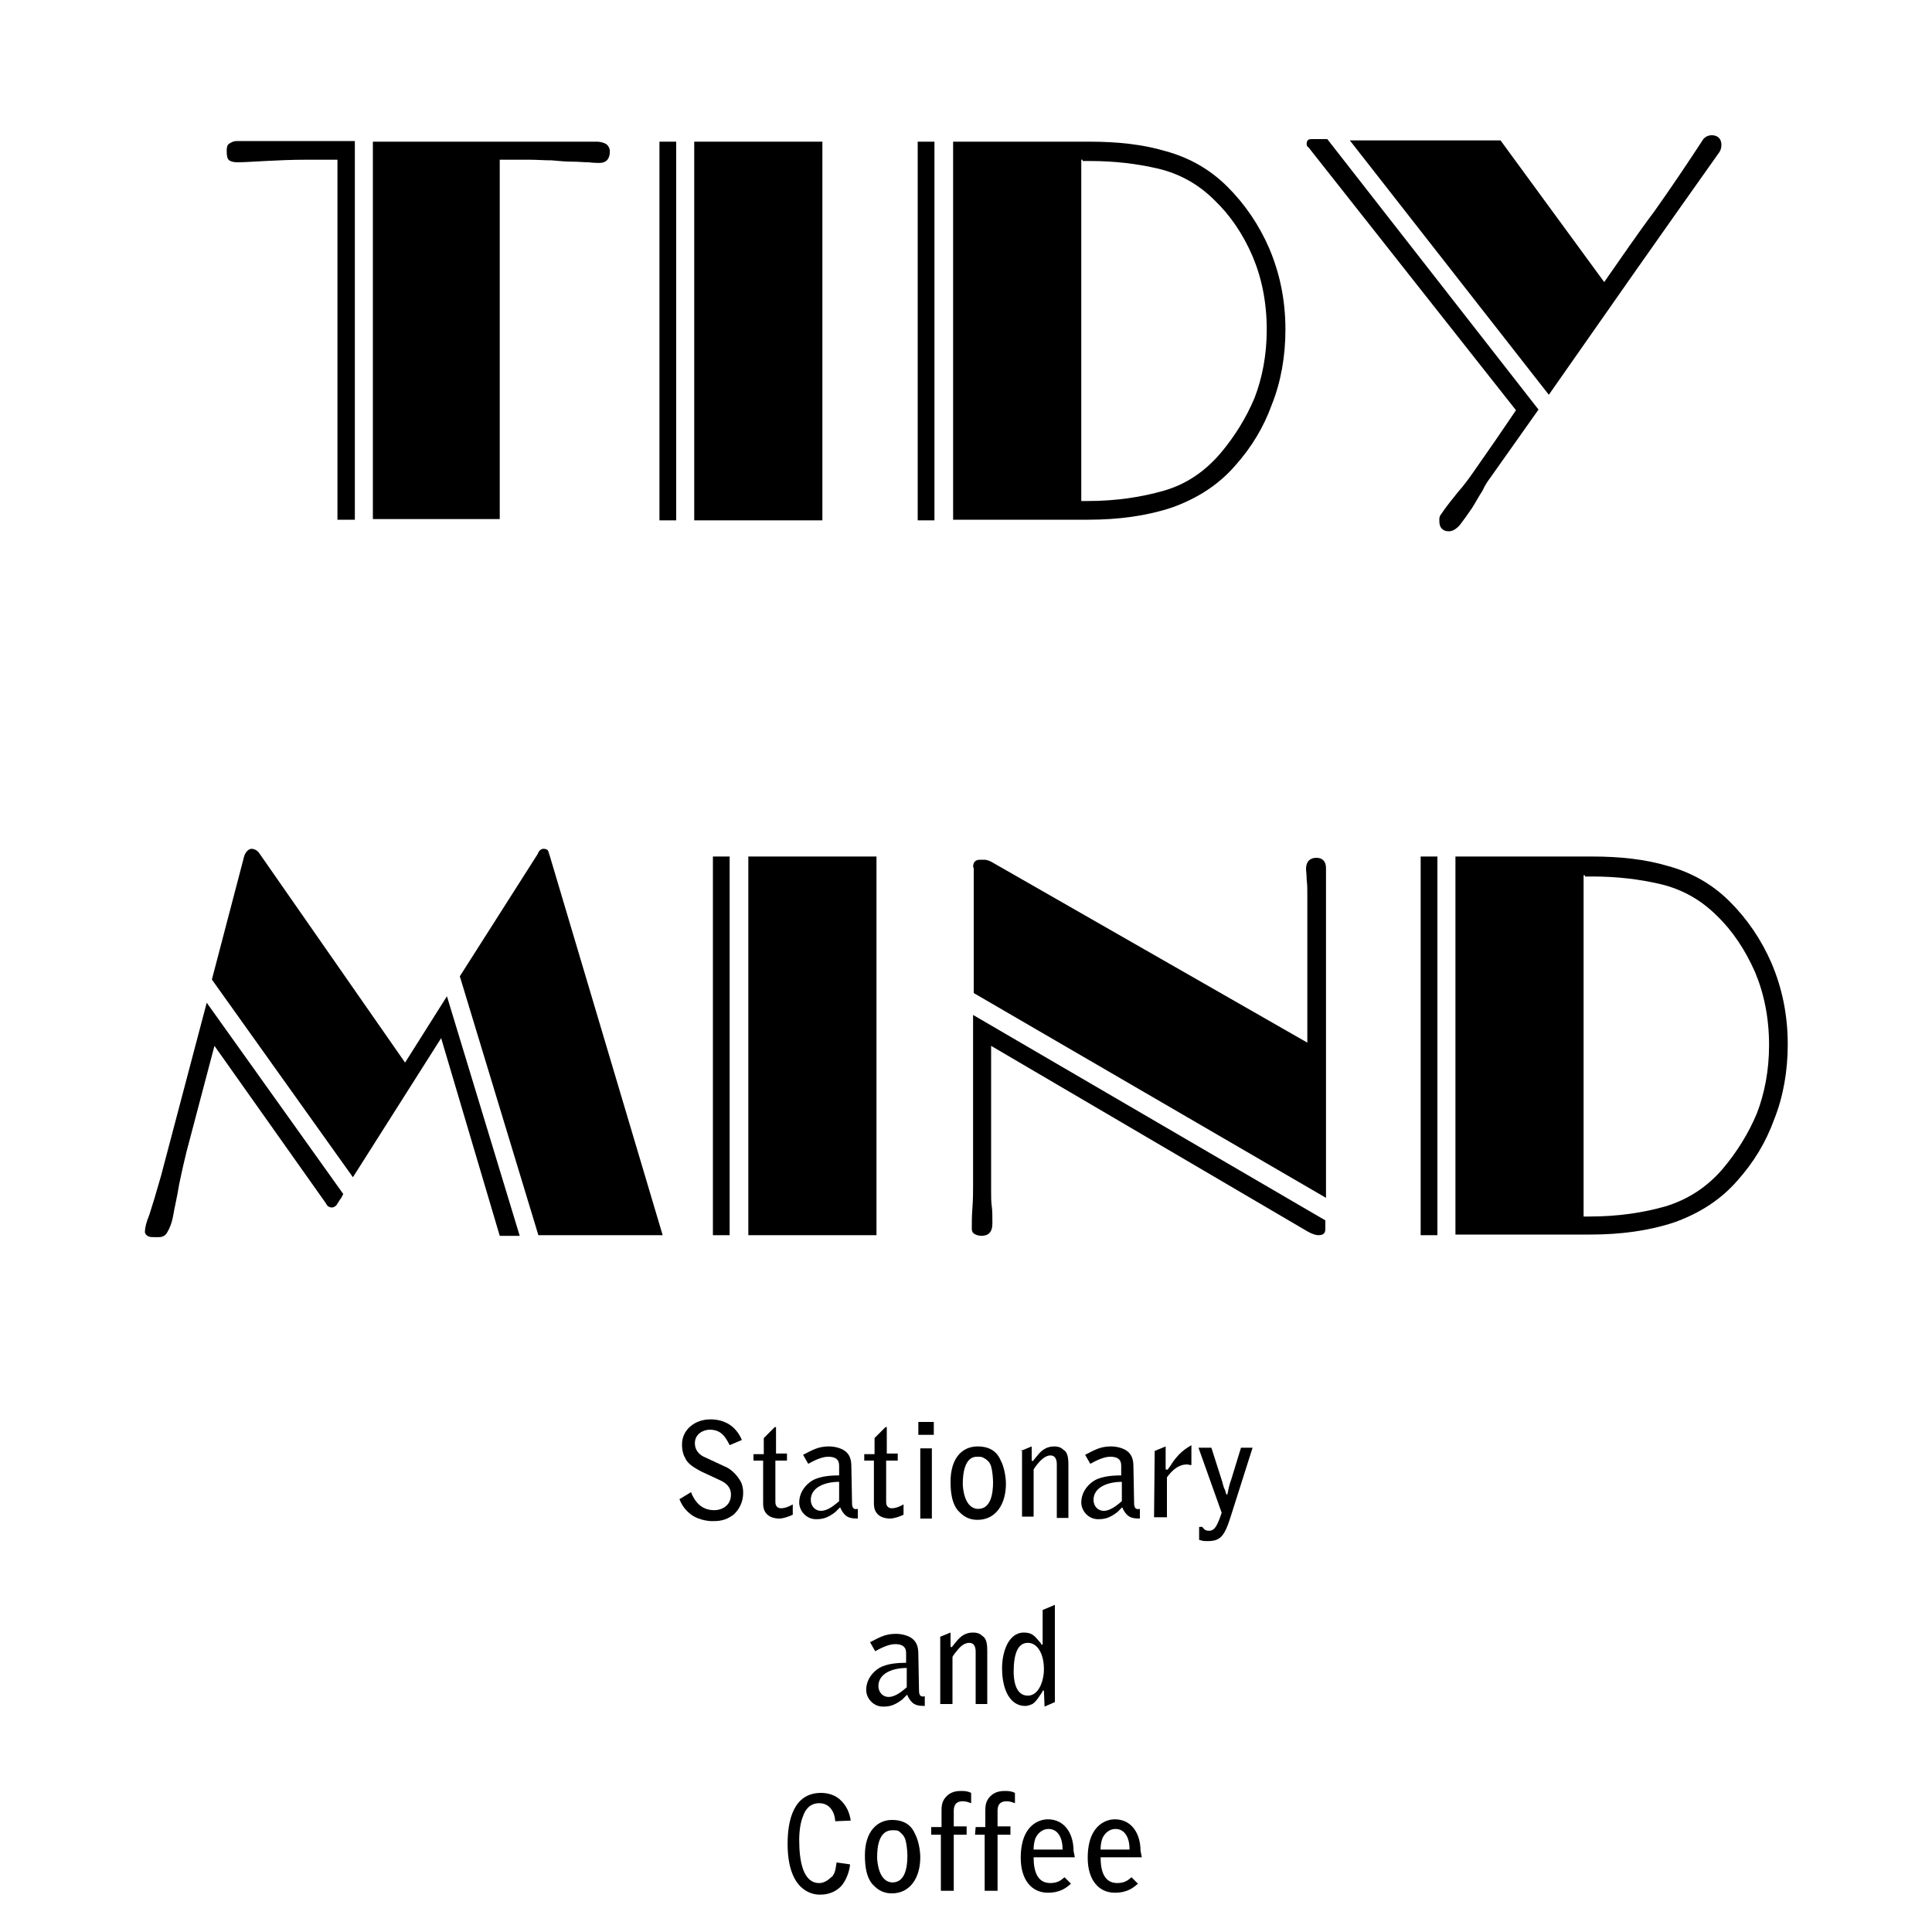
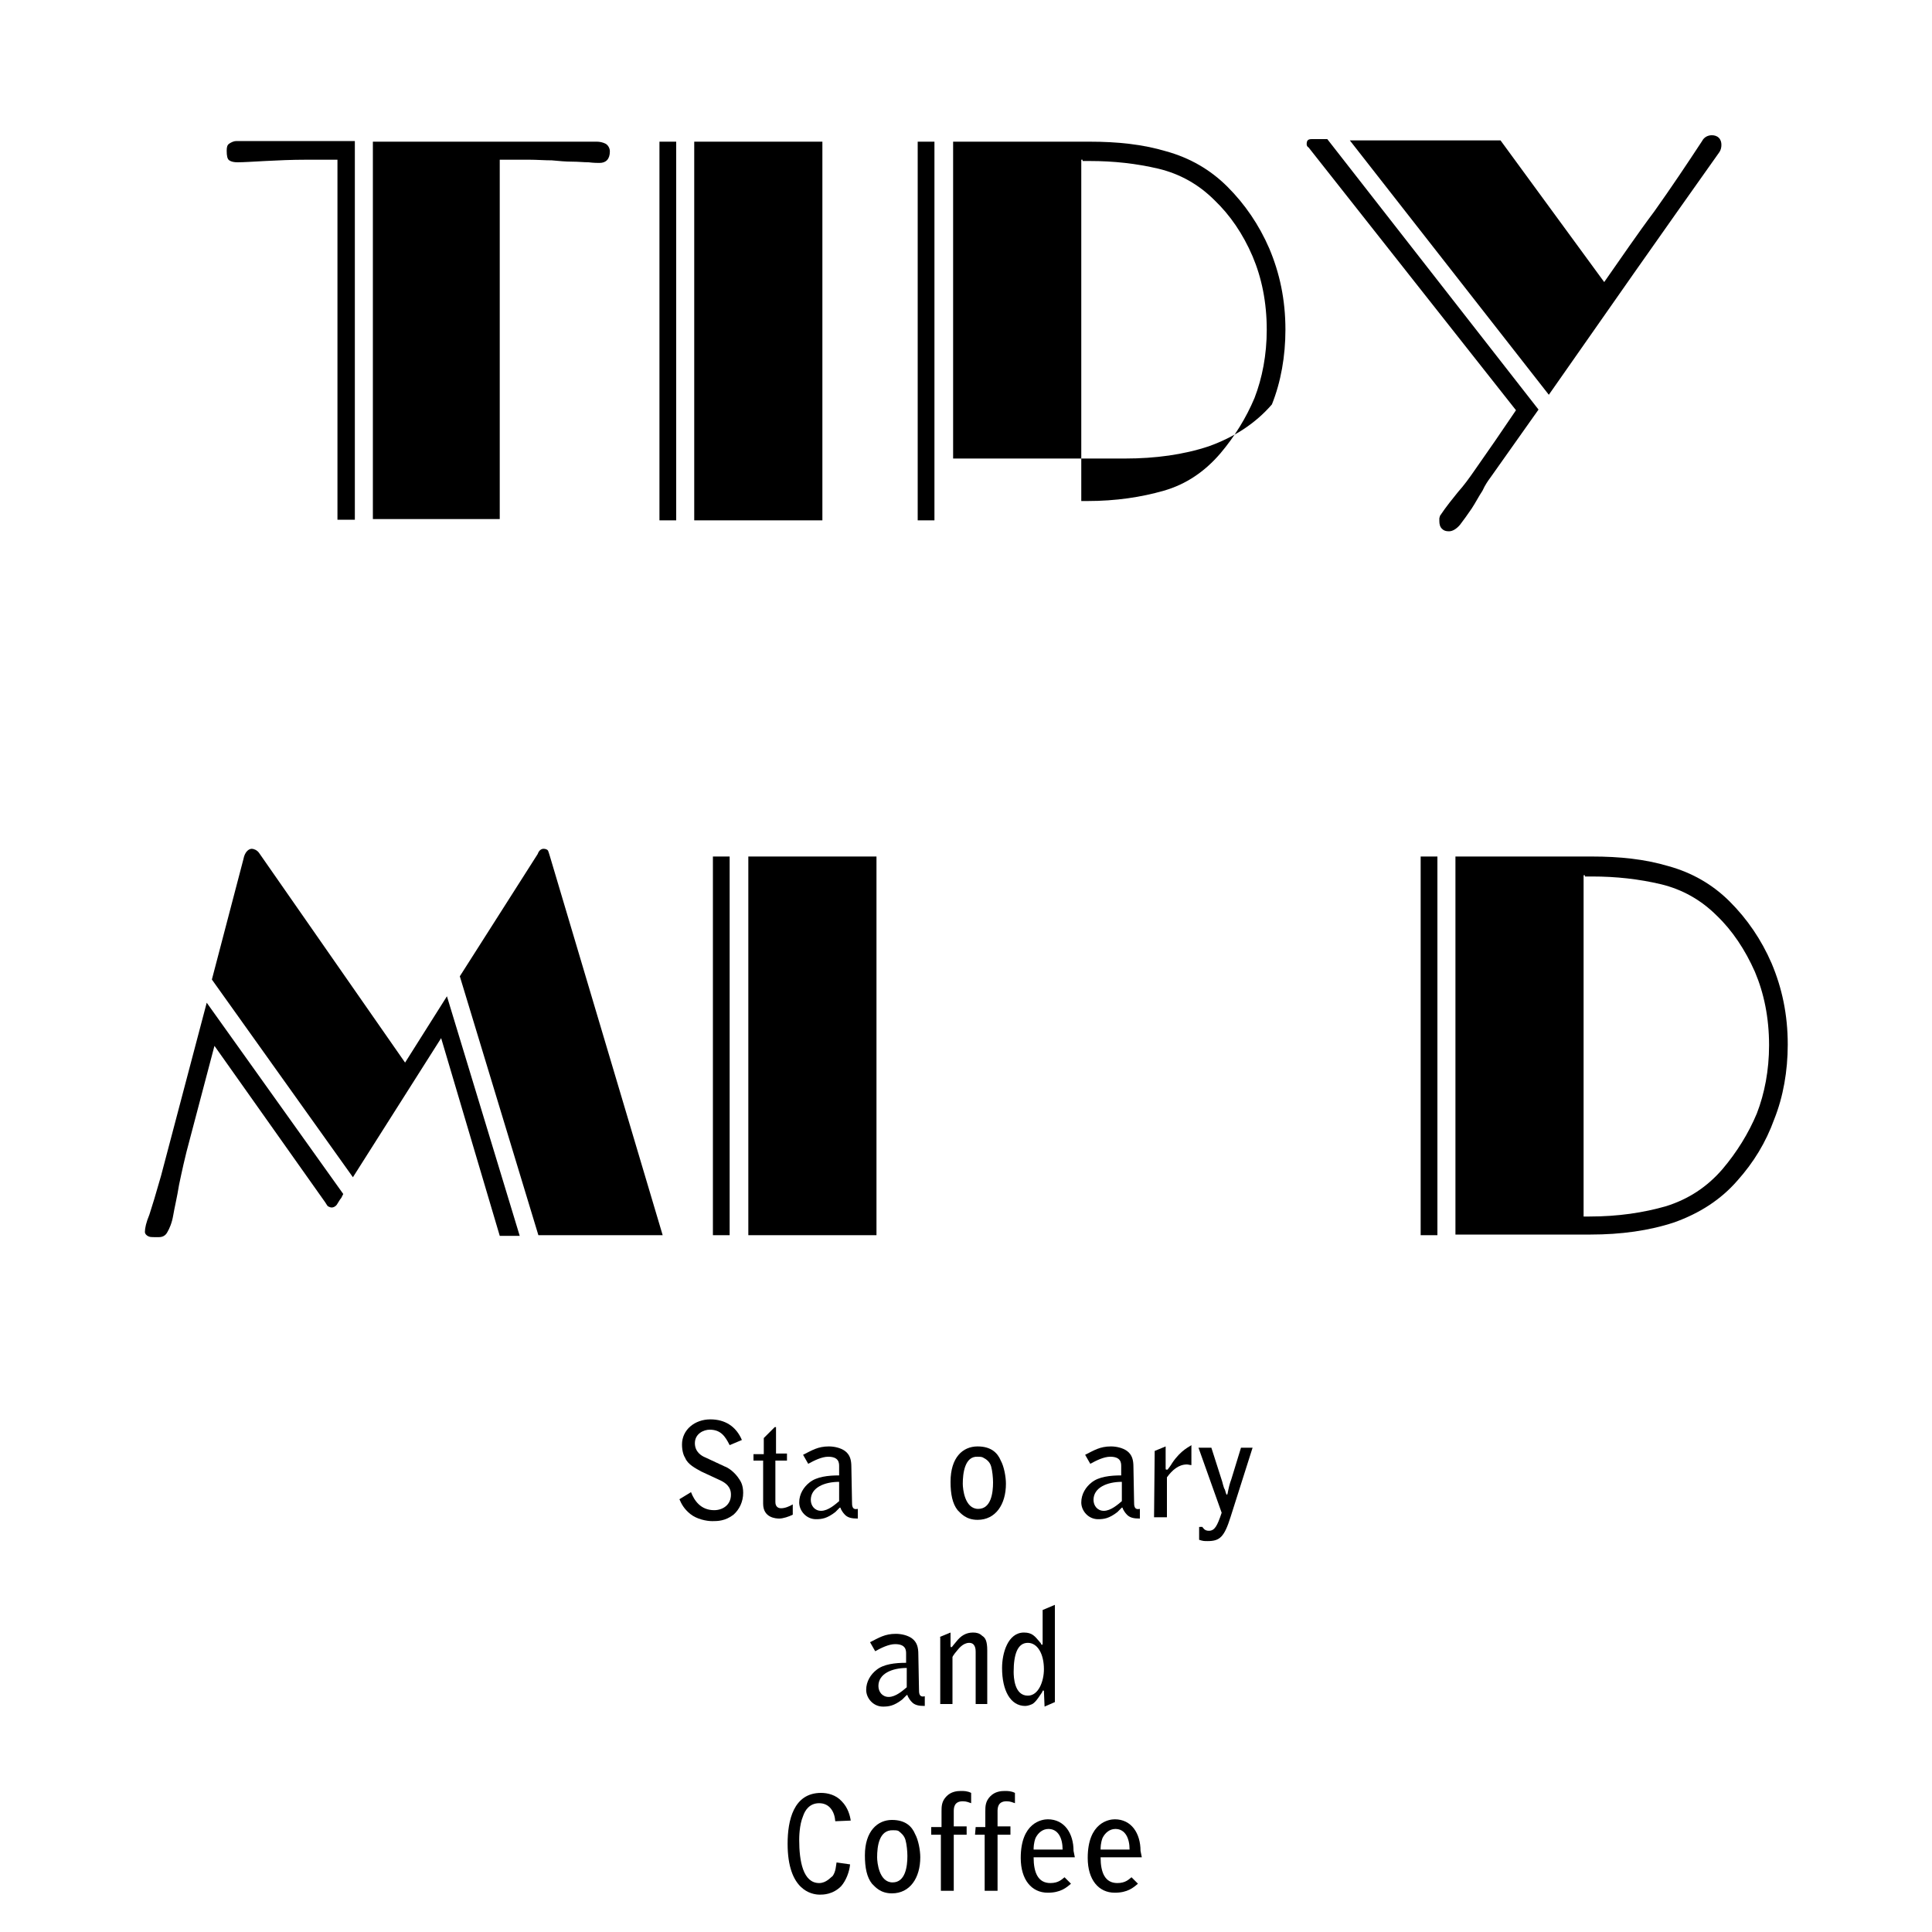
<svg xmlns="http://www.w3.org/2000/svg" version="1.1" id="レイヤー_1" x="0px" y="0px" viewBox="0 0 300 300" style="enable-background:new 0 0 300 300;" xml:space="preserve">
  <g>
    <g>
      <path d="M113.3,224.4c-0.7-1.4-1.4-2.4-3.1-2.4c-0.9,0-2.3,0.6-2.3,2.1c0,1.4,1.1,2,1.6,2.2l3,1.4c0.6,0.2,1.6,0.9,2.3,2    c0.2,0.3,0.6,0.9,0.6,2.1c0,1.4-0.6,2.6-1.5,3.4c-1.3,1-2.5,1-3.3,1c-0.9,0-2.4-0.3-3.4-1.1s-1.4-1.6-1.7-2.3l1.8-1.1    c0.5,1.3,1.5,2.8,3.6,2.8c1.3,0,2.6-0.8,2.6-2.4c0-0.7-0.2-1.6-1.8-2.3l-2.8-1.3c-0.9-0.5-2.1-1.1-2.5-2.1c-0.2-0.3-0.5-1-0.5-2.1    c0-2.3,2-3.9,4.4-3.9c2.3,0,4,1.1,4.9,3.2L113.3,224.4z" />
      <path d="M117,225.8h1.6v-2.5l1.7-1.7h0.2v4.1h1.7v1.1h-1.8v6.4c0,0.2,0,1,0.9,1c0.6,0,1.3-0.3,1.8-0.6v1.6    c-0.6,0.3-1.5,0.6-2.1,0.6c-0.5,0-2.5-0.1-2.5-2.3v-6.7h-1.5v-1.1H117z" />
      <path d="M132.3,233.2c0,0.6,0,1.3,0.9,1.1v1.5c-0.9,0-1.6-0.1-2.1-0.7c-0.1-0.1-0.5-0.6-0.6-1h-0.1c-0.1,0.1-0.6,0.6-0.7,0.7    c-1.3,1-2.1,1.1-3,1.1c-1.5,0-2.6-1.3-2.6-2.6s0.7-2.4,1.6-3.1c1.1-0.9,2.9-1.1,4.6-1.1v-1.4c0-0.5,0-1.5-1.7-1.5    c-1,0-2.2,0.6-3.1,1.1l-0.8-1.4c1.4-0.7,2.3-1.3,4-1.3c0.8,0,1.8,0.2,2.5,0.7c0.8,0.6,1,1.4,1,2.5L132.3,233.2L132.3,233.2z     M130.3,230.1c-2.3,0-4.4,0.9-4.4,2.8c0,0.9,0.6,1.7,1.6,1.7c1.1,0,2.2-1,2.8-1.5L130.3,230.1L130.3,230.1z" />
-       <path d="M134.2,225.8h1.6v-2.5l1.7-1.7h0.2v4.1h1.7v1.1h-1.8v6.4c0,0.2,0,1,0.9,1c0.6,0,1.3-0.3,1.8-0.6v1.6    c-0.6,0.3-1.5,0.6-2.1,0.6c-0.5,0-2.5-0.1-2.5-2.3v-6.7h-1.5v-1.1H134.2z" />
-       <path d="M142.6,220.8h2.4v2h-2.4V220.8z M142.9,224.9h1.8v10.9h-1.8V224.9z" />
      <path d="M151.8,224.6c2.1,0,3.1,1,3.6,2.2c0.5,0.9,0.8,2.5,0.8,3.6c0,3.2-1.6,5.6-4.4,5.6c-1.8,0-2.6-1-3.1-1.5    c-0.8-1-1.1-2.5-1.1-4.4C147.6,226.3,149.5,224.6,151.8,224.6z M149.5,230.4c0,0.8,0.3,3.9,2.4,3.9c2,0,2.3-2.5,2.3-4.1    c0-0.7-0.1-1.8-0.3-2.5c-0.2-0.7-0.7-1.1-1.3-1.4c-0.2-0.1-0.6-0.1-0.8-0.1C149.8,226.1,149.5,228.8,149.5,230.4z" />
-       <path d="M158.5,225.3l1.7-0.7v2.1c0,0.1,0.1,0.2,0.1,0.2s0.2-0.1,0.3-0.3l0.5-0.6c0.7-0.9,1.5-1.4,2.6-1.4c0.5,0,1,0.1,1.4,0.5    c0.5,0.3,0.8,0.8,0.8,2.3v8.3h-1.8v-8.3c0-0.3,0-1.4-1-1.4c-0.9,0-1.7,1-1.8,1.1c-0.7,0.8-0.8,1.1-0.8,1.1v7.3h-1.8v-10.3H158.5z" />
      <path d="M176.1,233.2c0,0.6,0,1.3,0.9,1.1v1.5c-0.9,0-1.6-0.1-2.1-0.7c-0.1-0.1-0.5-0.6-0.6-1h-0.1c-0.1,0.1-0.6,0.6-0.7,0.7    c-1.3,1-2.1,1.1-3,1.1c-1.5,0-2.6-1.3-2.6-2.6s0.7-2.4,1.6-3.1c1.1-0.9,2.9-1.1,4.6-1.1v-1.4c0-0.5,0-1.5-1.7-1.5    c-1,0-2.2,0.6-3.1,1.1l-0.8-1.4c1.4-0.7,2.3-1.3,4-1.3c0.8,0,1.8,0.2,2.5,0.7c0.8,0.6,1,1.4,1,2.5L176.1,233.2L176.1,233.2z     M174.2,230.1c-2.3,0-4.4,0.9-4.4,2.8c0,0.9,0.6,1.7,1.6,1.7c1.1,0,2.2-1,2.8-1.5L174.2,230.1L174.2,230.1z" />
      <path d="M179.3,225.3l1.7-0.7v3.4c0,0.1,0,0.2,0.1,0.2h0.2c0.1-0.1,0.6-0.8,0.7-1c1.4-2.1,2.8-2.6,3-2.8v3.1    c-0.2,0-0.5-0.1-0.7-0.1c-1.3,0-2.3,0.9-3.1,2v6.2h-2L179.3,225.3L179.3,225.3z" />
      <path d="M186.4,237.1h0.3c0.1,0.1,0.3,0.6,1,0.6c0.9,0,1.3-0.7,2-2.8l-3.6-10.1h2l1.6,5c0.1,0.2,0.3,1.3,0.5,1.5    c0.1,0.3,0.2,0.8,0.3,0.8l0.1-0.1c0.2-1,0.3-1.5,0.6-2.3l1.5-4.9h1.8l-3.4,10.7c-1,3.2-1.7,3.8-3.6,3.8c-0.5,0-0.7,0-1.3-0.2v-2    H186.4z" />
      <path d="M142.7,262.3c0,0.6,0,1.3,0.9,1.1v1.5c-0.9,0-1.6-0.1-2.1-0.7c-0.1-0.1-0.5-0.6-0.6-1h-0.1c-0.1,0.1-0.6,0.6-0.7,0.7    c-1.3,1-2.1,1.1-3,1.1c-1.5,0-2.6-1.3-2.6-2.6s0.7-2.4,1.6-3.1c1.1-0.9,2.9-1.1,4.6-1.1v-1.4c0-0.5,0-1.5-1.7-1.5    c-1,0-2.2,0.6-3.1,1.1l-0.8-1.4c1.4-0.7,2.3-1.3,4-1.3c0.8,0,1.8,0.2,2.5,0.7c0.8,0.6,1,1.4,1,2.5L142.7,262.3L142.7,262.3z     M140.8,259c-2.3,0-4.4,0.9-4.4,2.8c0,0.9,0.6,1.7,1.6,1.7c1.1,0,2.2-1,2.8-1.5L140.8,259L140.8,259z" />
      <path d="M145.9,254.2l1.7-0.7v2.1c0,0.1,0.1,0.2,0.1,0.2s0.2-0.1,0.3-0.3l0.5-0.6c0.7-0.9,1.5-1.4,2.6-1.4c0.5,0,1,0.1,1.4,0.5    c0.5,0.3,0.8,0.8,0.8,2.3v8.3h-1.8v-8.1c0-0.3,0-1.4-1-1.4s-1.7,1-1.8,1.1c-0.7,0.8-0.8,1.1-0.8,1.1v7.3H146v-10.4H145.9z" />
      <path d="M163.8,249.2v15.1l-1.6,0.7l-0.1-2.4c0-0.1-0.1-0.1-0.1-0.1c-0.1,0-0.1,0.1-0.2,0.3c-0.1,0.1-0.9,1.5-1.5,1.8    c-0.2,0.1-0.7,0.3-1.1,0.3c-2.3,0-3.6-2.4-3.6-5.9c0-2.3,0.9-5.5,3.4-5.5c1.3,0,1.7,0.6,2.4,1.4c0.1,0.1,0.1,0.2,0.2,0.2    c0,0.1,0.1,0.3,0.2,0.3c0.1,0,0.1-0.1,0.1-0.2V250L163.8,249.2z M159.6,263.3c1.7,0,2.5-2.3,2.5-4.1c0-2.4-1-4.1-2.5-4.1    c-1.6,0-2.2,1.8-2.2,4.5C157.4,260.4,157.5,263.3,159.6,263.3z" />
      <path d="M129.7,282.8c-0.1-1.5-0.9-2.8-2.5-2.8c-1.5,0-2.2,1.1-2.5,2c-0.6,1.4-0.6,3.4-0.6,3.7c0,3.3,0.6,6.7,3.1,6.7    c1.1,0,1.8-0.9,2.1-1.1c0.5-0.7,0.5-1.6,0.6-2.1l2.1,0.3c-0.1,1.1-0.6,2.5-1.4,3.4c-1.3,1.3-2.8,1.3-3.3,1.3c-1.3,0-5-0.7-5-7.9    c0-3.6,0.9-7.9,5.2-7.9c1,0,2.3,0.3,3.2,1.3c1,1,1.3,2.3,1.4,3L129.7,282.8z" />
      <path d="M138.5,282.6c2.1,0,3.1,1,3.6,2.2c0.5,0.9,0.8,2.5,0.8,3.6c0,3.2-1.6,5.6-4.4,5.6c-1.8,0-2.6-1-3.1-1.5    c-0.8-1-1.1-2.5-1.1-4.4C134.3,284.3,136.3,282.6,138.5,282.6z M136.2,288.4c0,0.8,0.3,3.9,2.4,3.9c2,0,2.3-2.5,2.3-4.1    c0-0.7-0.1-1.8-0.3-2.5c-0.2-0.7-0.7-1.1-1.1-1.4c-0.2-0.1-0.6-0.1-0.8-0.1C136.5,284.1,136.2,286.7,136.2,288.4z" />
      <path d="M144.7,283.7h1.5v-2.4c0-0.8,0-1.6,0.8-2.4c0.7-0.7,1.6-0.8,2.2-0.8c0.5,0,1,0,1.6,0.3v1.6c-0.3-0.1-0.7-0.3-1.3-0.3    c-1.4,0-1.4,1.1-1.4,1.6v2.3h2v1.3h-2v8.7h-2v-8.7h-1.5V283.7z" />
      <path d="M151.5,283.7h1.5v-2.4c0-0.8,0-1.6,0.8-2.4c0.7-0.7,1.6-0.8,2.2-0.8c0.5,0,1,0,1.6,0.3v1.6c-0.3-0.1-0.7-0.3-1.3-0.3    c-1.4,0-1.4,1.1-1.4,1.6v2.3h2v1.3h-2v8.7h-2v-8.7h-1.5L151.5,283.7L151.5,283.7z" />
      <path d="M166.9,288.4h-6.4c0,2.4,0.7,4,2.6,4c1.3,0,1.8-0.6,2.2-0.9l1,1c-0.7,0.6-1.6,1.4-3.6,1.4c-2.5,0-4.2-2-4.2-5.4    c0-5.5,3.3-6,4.2-6c2.6,0,4,2.2,4,4.9L166.9,288.4z M165,287.2c0-1.8-0.7-3.2-2.2-3.2c-0.9,0-1.6,0.6-2,1.4    c-0.3,0.8-0.3,1.5-0.3,1.8L165,287.2L165,287.2z" />
      <path d="M177.3,288.4h-6.4c0,2.4,0.7,4,2.6,4c1.3,0,1.8-0.6,2.2-0.9l1,1c-0.7,0.6-1.6,1.4-3.6,1.4c-2.5,0-4.2-2-4.2-5.4    c0-5.5,3.3-6,4.2-6c2.6,0,4,2.2,4,4.9L177.3,288.4z M175.4,287.2c0-1.8-0.7-3.2-2.2-3.2c-0.9,0-1.6,0.6-2,1.4    c-0.3,0.8-0.3,1.5-0.3,1.8L175.4,287.2L175.4,287.2z" />
    </g>
  </g>
  <g>
    <g>
      <path d="M47.6,24.8c-2.4,0-4.4,0.1-6.4,0.2c-1.9,0.1-3.4,0.2-4.3,0.2c-0.6,0-1-0.1-1.3-0.3s-0.4-0.7-0.4-1.5    c0-0.6,0.1-0.9,0.4-1.1c0.3-0.2,0.7-0.4,1.1-0.4h18.4v58.8h-2.7V24.8H47.6z M57.9,80.6V22h34.8c0.4,0,0.9,0.1,1.3,0.3    c0.4,0.2,0.7,0.7,0.7,1.2c0,1.2-0.6,1.8-1.6,1.8c-0.3,0-0.9,0-1.7-0.1c-0.8,0-1.6-0.1-2.6-0.1s-2-0.1-3.1-0.2    c-1.1,0-2.4-0.1-3.5-0.1h-4.6v55.8H57.9z" />
      <path d="M102.4,22h2.6v58.8h-2.6V22z M107.8,80.6V22h19.9v58.8h-19.9V80.6z" />
-       <path d="M142.5,22h2.6v58.8h-2.6V22z M148,80.6V22h21.2c4.3,0,8.2,0.4,11.9,1.5c3.6,1,6.8,2.8,9.5,5.5s4.9,5.9,6.5,9.6    c1.6,3.8,2.5,7.9,2.5,12.6c0,4.1-0.7,8.1-2.1,11.6c-1.3,3.6-3.2,6.7-5.7,9.5c-2.6,3-5.9,5.1-9.8,6.5c-3.9,1.3-8.3,1.9-13,1.9H148    V80.6z M167.9,24.8v53h0.9c4.5,0,8.4-0.6,11.9-1.6c3.5-1,6.4-3,8.8-5.8c2.2-2.6,4-5.5,5.3-8.6c1.2-3.1,1.9-6.7,1.9-10.6    c0-4.3-0.8-8.1-2.2-11.4c-1.5-3.5-3.5-6.4-5.9-8.7c-2.5-2.5-5.4-4.1-8.7-4.9c-3.4-0.8-6.9-1.2-10.7-1.2h-1.1V24.8z" />
+       <path d="M142.5,22h2.6v58.8h-2.6V22z M148,80.6V22h21.2c4.3,0,8.2,0.4,11.9,1.5c3.6,1,6.8,2.8,9.5,5.5s4.9,5.9,6.5,9.6    c1.6,3.8,2.5,7.9,2.5,12.6c0,4.1-0.7,8.1-2.1,11.6c-2.6,3-5.9,5.1-9.8,6.5c-3.9,1.3-8.3,1.9-13,1.9H148    V80.6z M167.9,24.8v53h0.9c4.5,0,8.4-0.6,11.9-1.6c3.5-1,6.4-3,8.8-5.8c2.2-2.6,4-5.5,5.3-8.6c1.2-3.1,1.9-6.7,1.9-10.6    c0-4.3-0.8-8.1-2.2-11.4c-1.5-3.5-3.5-6.4-5.9-8.7c-2.5-2.5-5.4-4.1-8.7-4.9c-3.4-0.8-6.9-1.2-10.7-1.2h-1.1V24.8z" />
      <path d="M202.9,22.4c0-0.6,0.2-0.8,0.8-0.8h2.4l32.8,42l-7.5,10.6c-0.3,0.4-0.8,1.1-1.2,2c-0.6,0.9-1.1,1.9-1.7,2.8    c-0.6,0.9-1.2,1.7-1.8,2.5c-0.6,0.7-1.2,1-1.7,1s-0.8-0.1-1.1-0.4s-0.4-0.7-0.4-1.2c0-0.1,0-0.3,0-0.4c0-0.1,0.1-0.3,0.1-0.4    c1-1.5,2-2.7,2.8-3.7c0.9-1,1.7-2.1,2.6-3.4c1.1-1.6,2.1-3,3.2-4.6c1.1-1.6,2.1-3.1,3.2-4.7l-32.2-40.8    C203,22.8,202.9,22.6,202.9,22.4z M264.3,21.9c0.3-0.6,0.9-0.9,1.5-0.9c0.4,0,0.8,0.1,1.1,0.4c0.3,0.3,0.4,0.7,0.4,1.1    c0,0.4-0.1,0.8-0.3,1.1c-4.4,6.2-8.7,12.3-13.2,18.7s-8.8,12.6-13.3,19l-30.9-39.5h23.4l16.1,22c2.6-3.7,5.1-7.4,7.8-11    C259.6,29,262,25.4,264.3,21.9z" />
      <path d="M22.5,191.3c0-0.6,0.2-1.5,0.7-2.7c0.4-1.2,1-3.2,1.8-6l7.1-26.9l21.2,29.7l-0.3,0.6c-0.1,0.1-0.3,0.4-0.6,0.9    c-0.2,0.4-0.6,0.6-0.9,0.6c-0.2,0-0.4-0.1-0.6-0.2c-0.1-0.1-0.2-0.3-0.4-0.6l-17.2-24.3l-3.8,14.4c-0.8,2.9-1.3,5.3-1.7,7.2    c-0.3,1.9-0.7,3.5-0.9,4.7c-0.2,1.2-0.6,2.1-0.9,2.6c-0.3,0.6-0.8,0.8-1.3,0.8h-0.8c-0.2,0-0.6,0-0.8-0.1    C22.8,191.9,22.5,191.6,22.5,191.3z M62.9,165l6.5-10.3l11.3,37.2h-3.1l-9.1-30.7l-13.7,21.6l-21.9-30.7l4.9-18.7    c0.2-1.1,0.8-1.6,1.3-1.6c0.3,0,0.8,0.2,1.1,0.6L62.9,165z M84.4,131.8c0.3,0,0.6,0.1,0.7,0.3c0.1,0.2,0.2,0.6,0.3,0.9l17.5,58.8    H83.6l-12.2-40.2l12.1-19C83.7,132,84.1,131.8,84.4,131.8z" />
      <path d="M110.7,133h2.6v58.8h-2.6V133z M116.2,191.7V133h19.9v58.8H116.2z" />
-       <path d="M150.9,190.7c0-0.9,0-1.9,0.1-3.2s0.1-2.5,0.1-3.5v-26.4l54.7,31.9v1.3c0,0.7-0.3,1-1.1,1c-0.4,0-1-0.2-1.7-0.6    l-49.1-28.8v22.4c0,1,0,1.8,0.1,2.5c0.1,0.7,0.1,1.6,0.1,2.7c0,1.3-0.6,1.9-1.7,1.9c-0.3,0-0.8-0.1-1.1-0.3    C151,191.4,150.9,191.2,150.9,190.7z M151.1,134.7c0-0.9,0.4-1.2,1.1-1.2c0.1,0,0.3,0,0.7,0c0.2,0,0.6,0.1,1,0.3l49.1,28.1v-23.1    c0-0.7,0-1.5-0.1-2.2c0-0.8-0.1-1.3-0.1-1.7c0-1.1,0.6-1.7,1.6-1.7s1.5,0.6,1.5,1.6c0,0.2,0,0.8,0,1.7s0,1.8,0,2.5V186l-54.7-31.8    V134.7z" />
      <path d="M220.6,133h2.6v58.8h-2.6V133z M226,191.7V133h21.2c4.3,0,8.2,0.4,11.9,1.5c3.6,1,6.8,2.8,9.5,5.5s4.9,5.9,6.5,9.6    c1.6,3.8,2.5,7.9,2.5,12.6c0,4.1-0.7,8.1-2.1,11.6c-1.3,3.6-3.2,6.7-5.7,9.5c-2.6,3-5.9,5.1-9.8,6.5c-3.9,1.3-8.3,1.9-13,1.9H226z     M245.9,135.9v53h0.9c4.5,0,8.4-0.6,11.9-1.6c3.5-1.1,6.4-3,8.8-5.8c2.2-2.6,4-5.5,5.3-8.6c1.2-3.1,1.9-6.7,1.9-10.6    c0-4.3-0.8-8.1-2.2-11.4c-1.5-3.4-3.5-6.4-5.9-8.7c-2.5-2.5-5.4-4.1-8.7-4.9c-3.4-0.8-6.9-1.2-10.7-1.2h-1.1V135.9z" />
    </g>
  </g>
</svg>